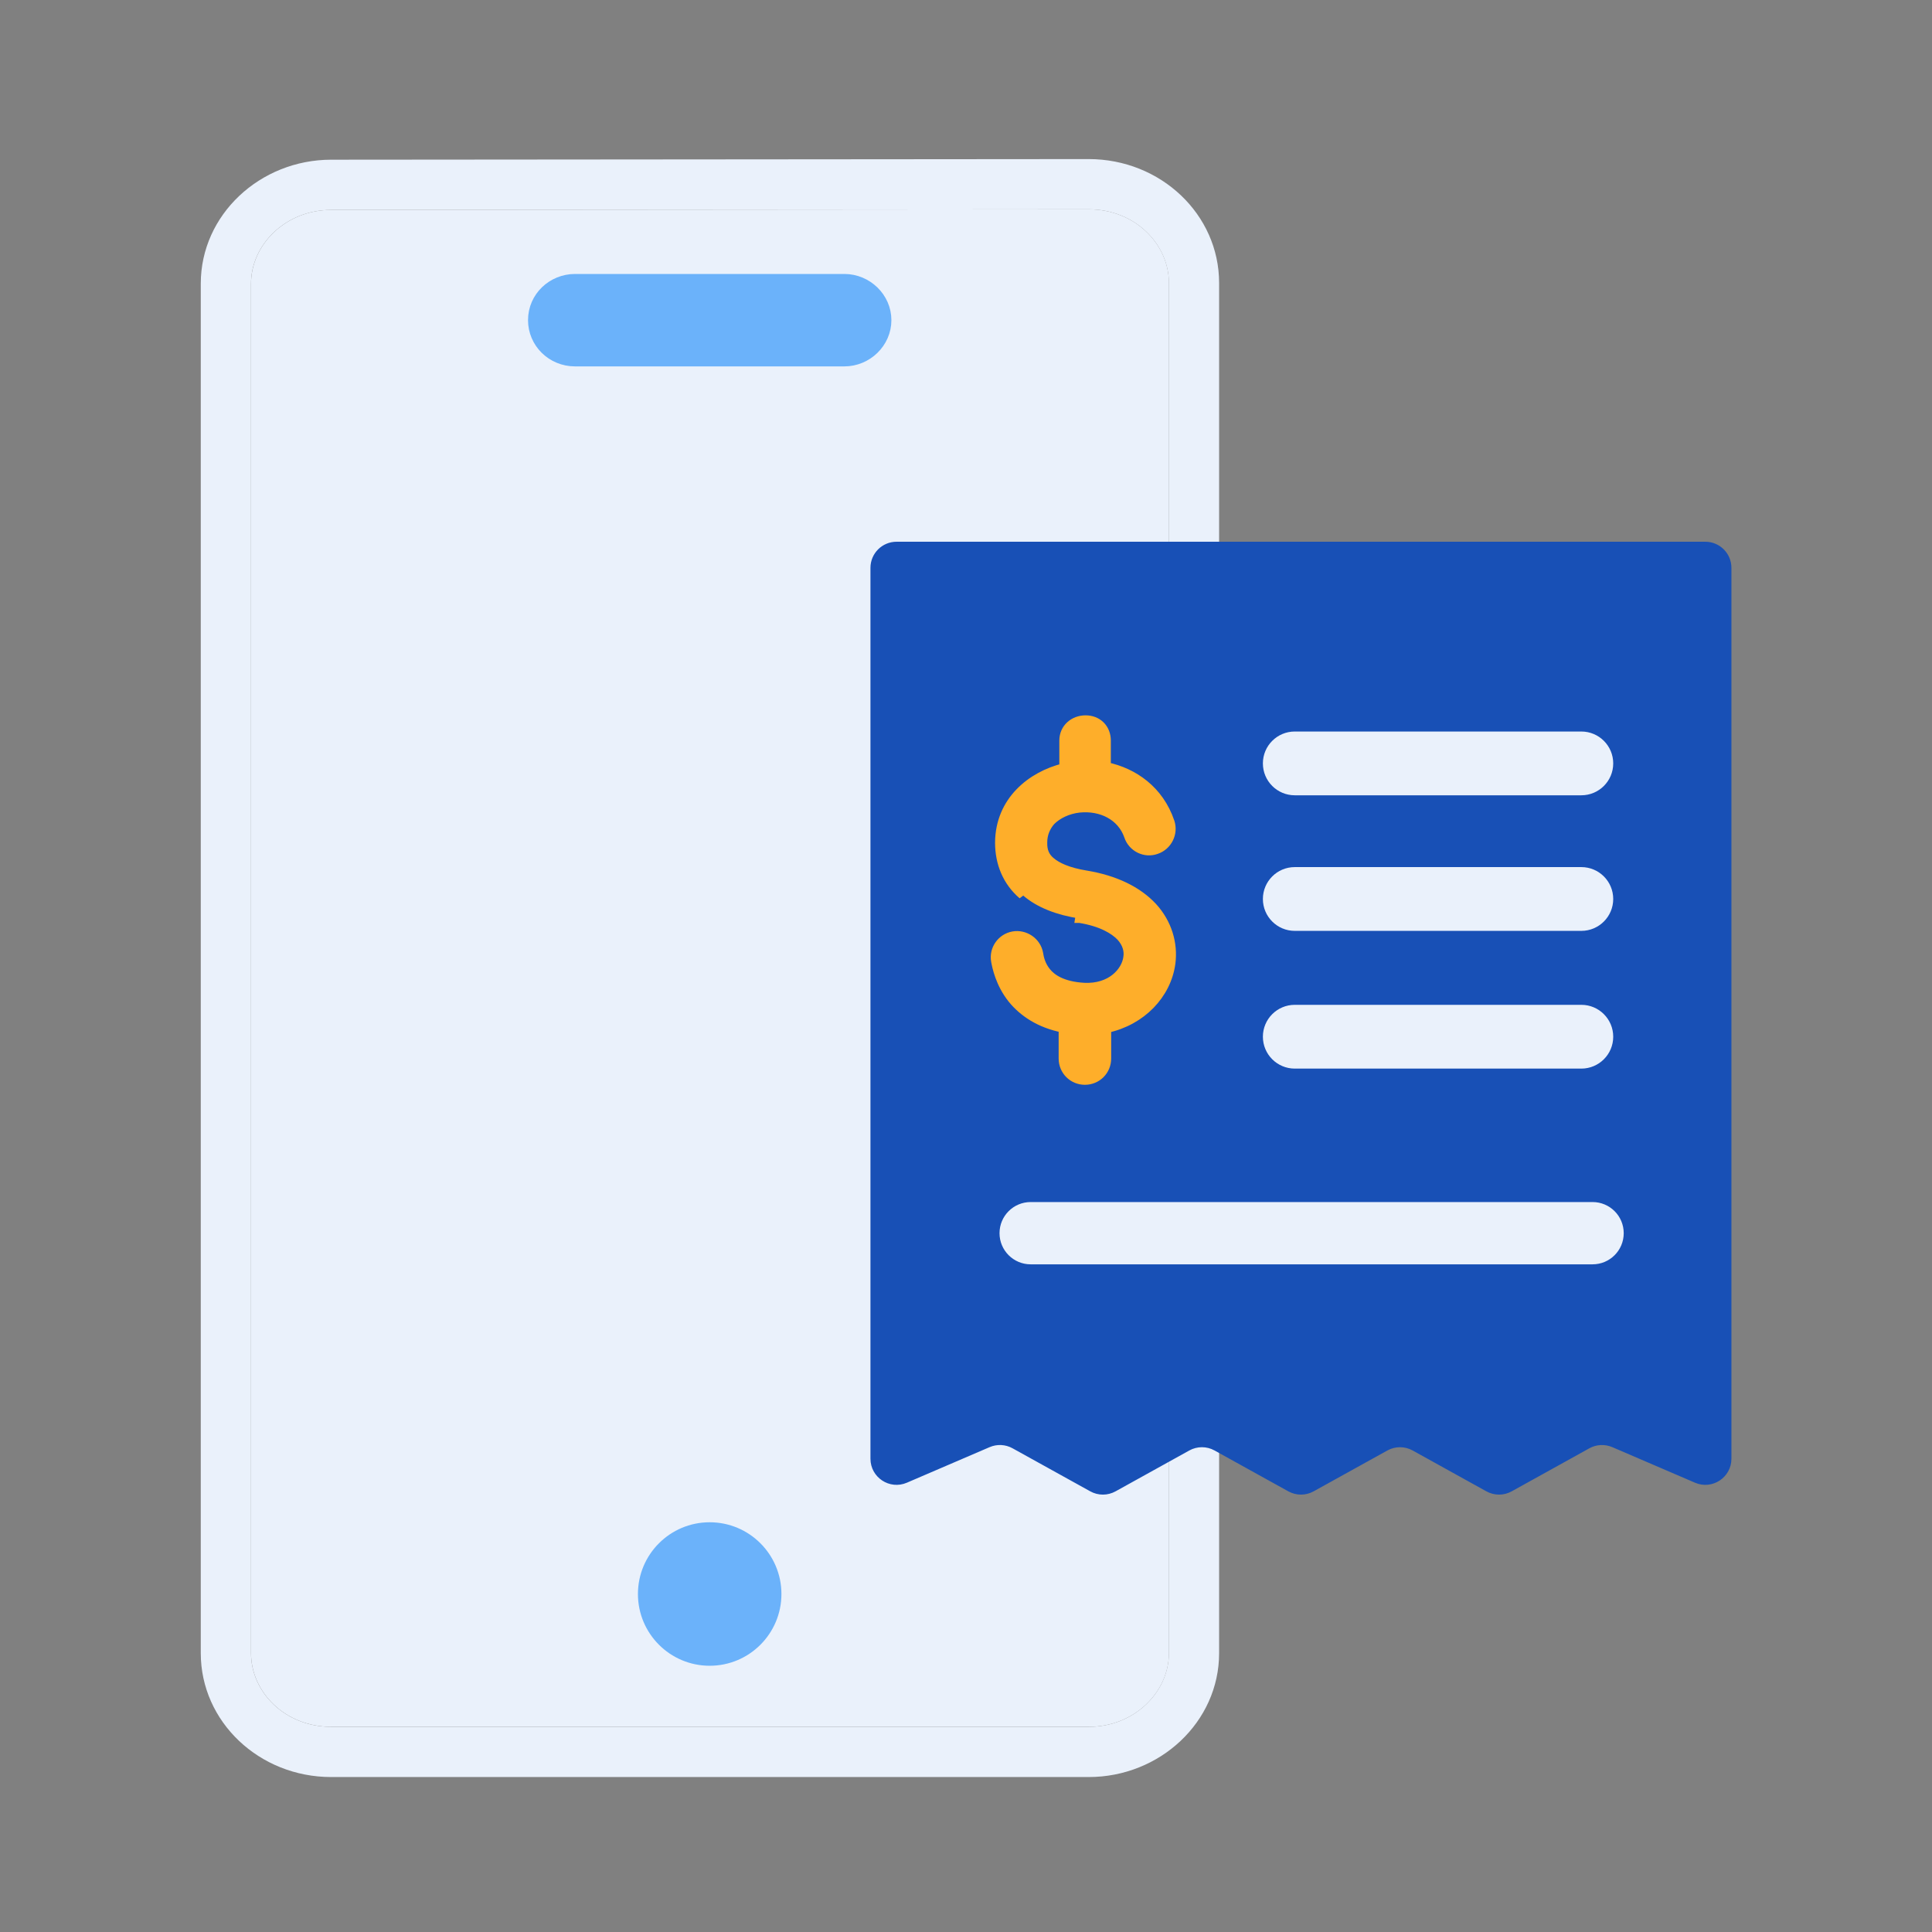
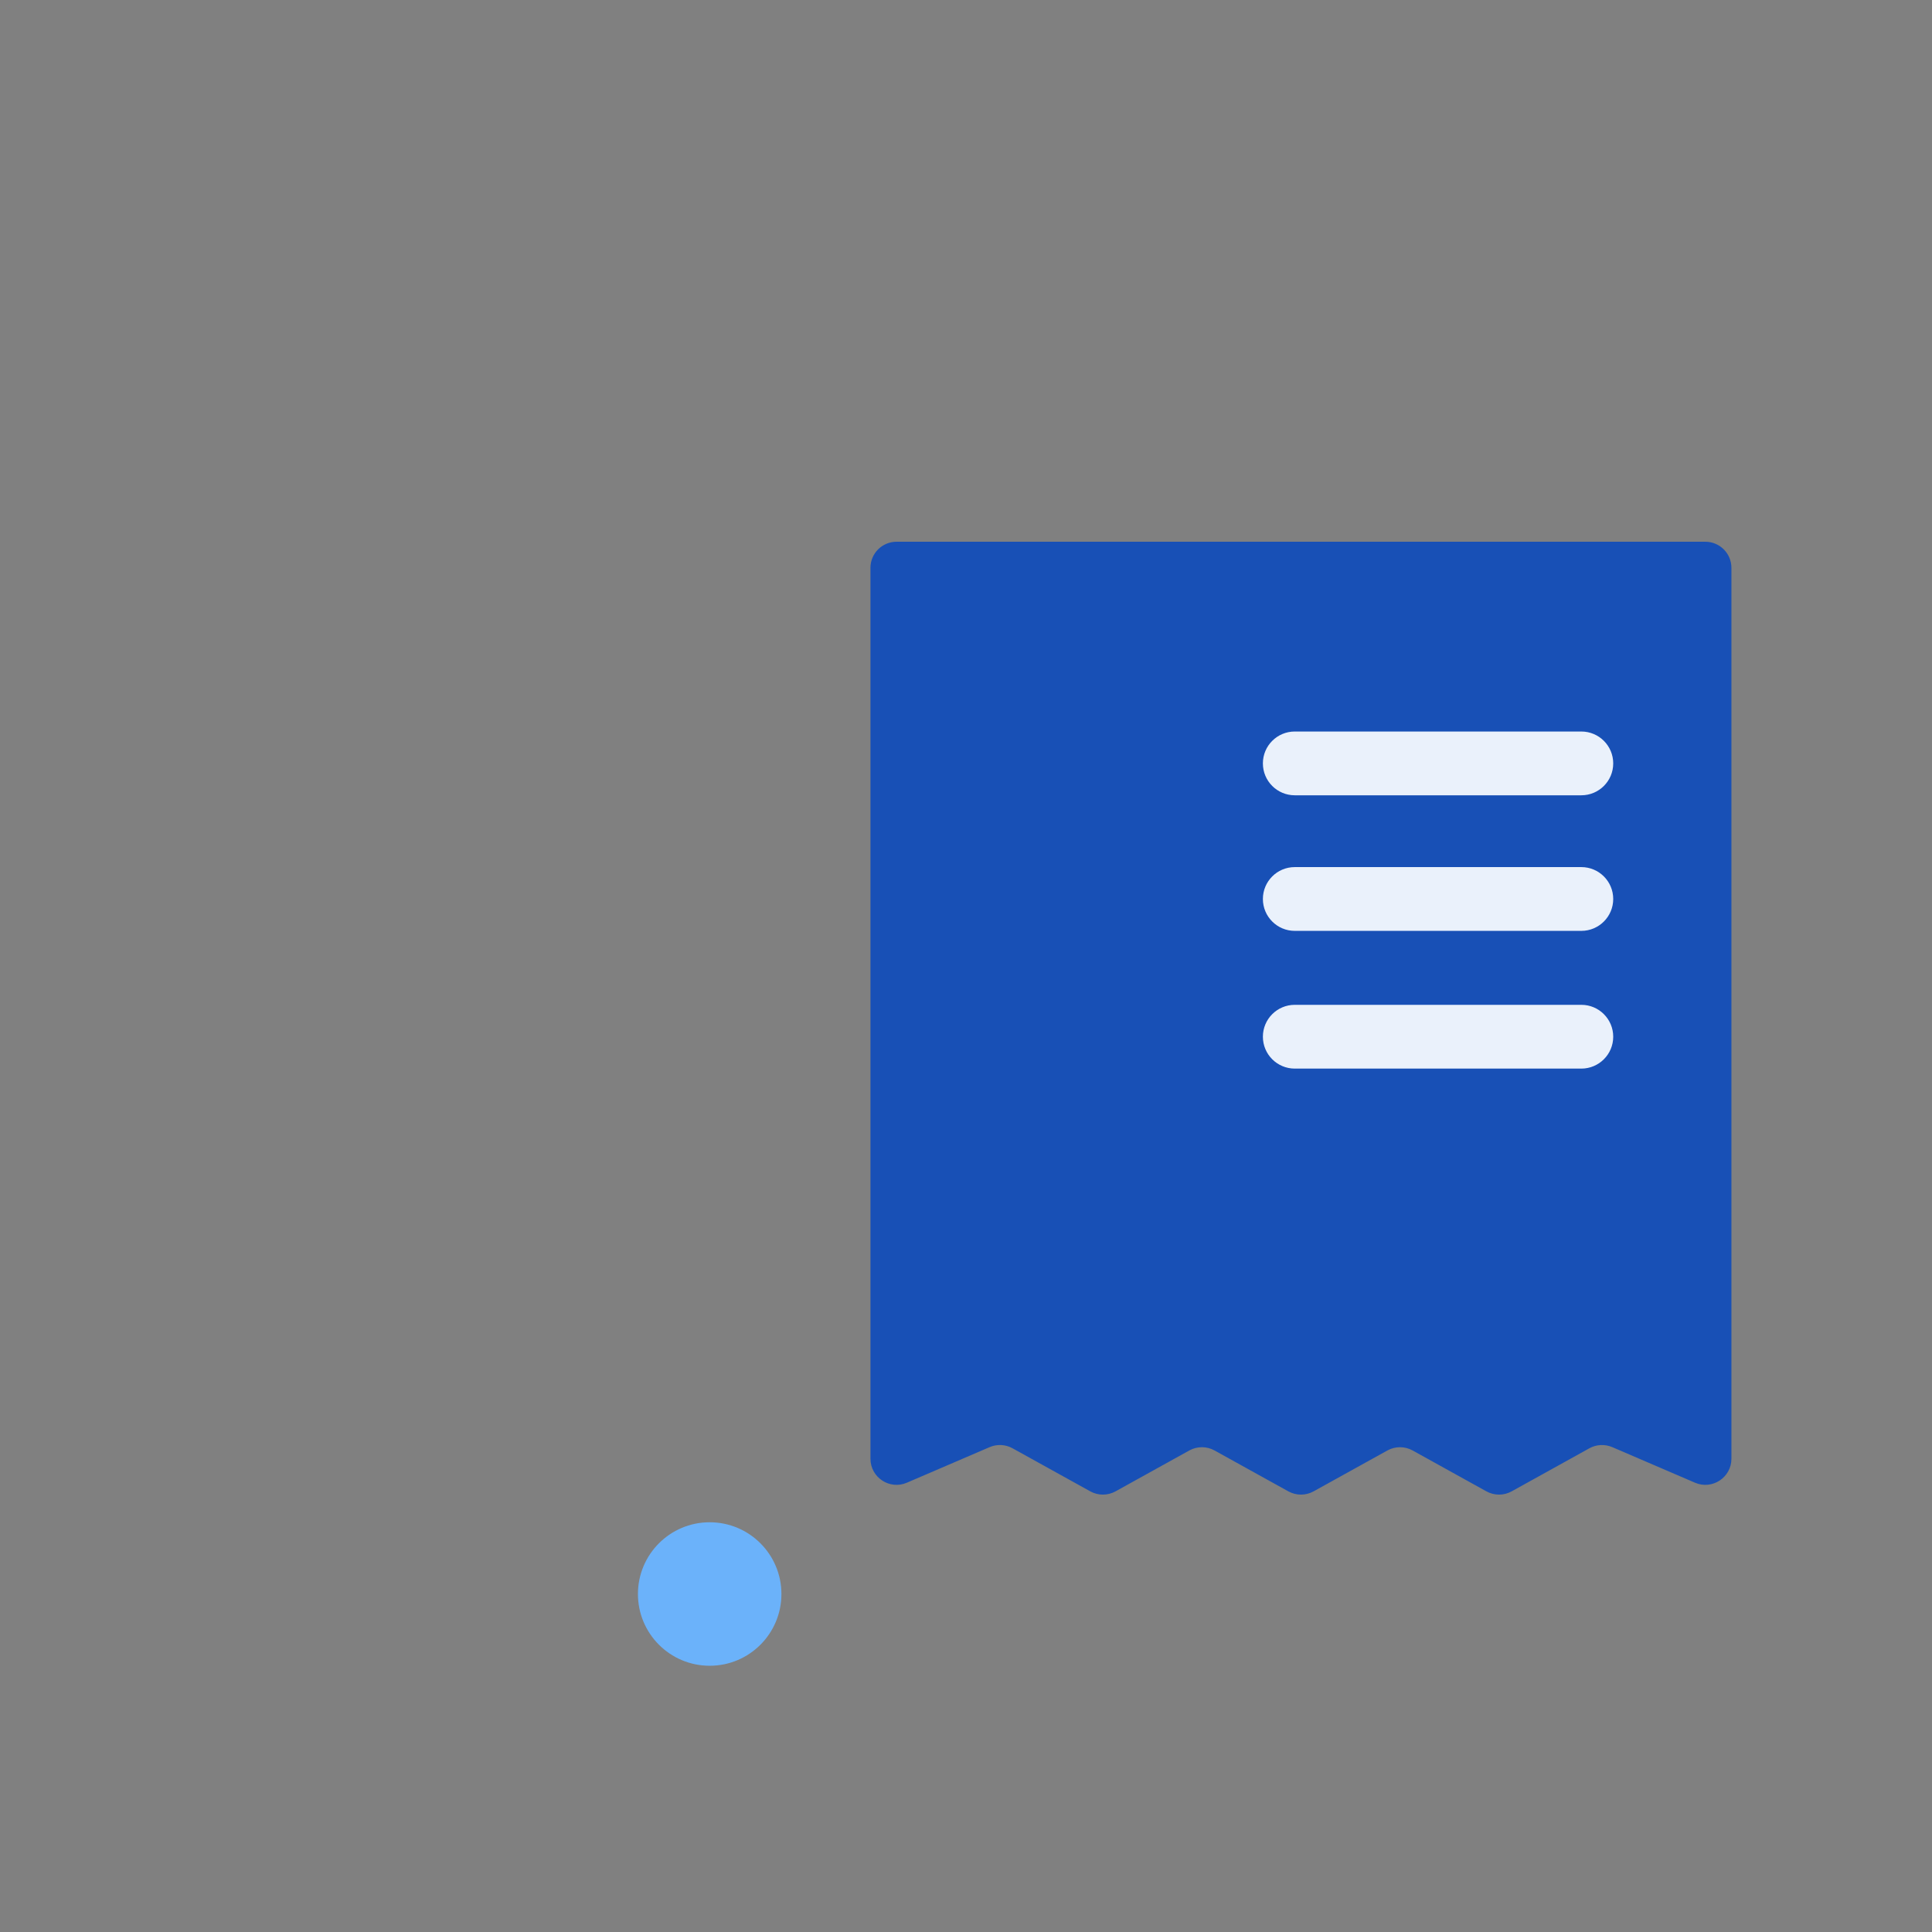
<svg xmlns="http://www.w3.org/2000/svg" width="103" height="103" viewBox="0 0 103 103" fill="none">
  <rect x="0" y="0" width="103" height="103" fill="#808080" stroke="none" />
-   <path d="M58.042 11.159L17.66 11.191C15.212 11.191 13.384 13.057 13.384 15.117V88.135C13.384 90.195 15.179 92.061 17.66 92.061H58.042C60.491 92.061 62.319 90.195 62.319 88.135V15.085C62.319 13.025 60.523 11.159 58.042 11.159Z" fill="#EAF1FB" />
-   <path fill-rule="evenodd" clip-rule="evenodd" d="M58.04 8.481C61.88 8.481 64.994 11.429 64.994 15.085V88.136C64.994 91.805 61.833 94.739 58.04 94.739H17.658C13.819 94.739 10.704 91.791 10.704 88.136V15.117C10.704 11.449 13.864 8.515 17.656 8.514L58.04 8.481ZM17.658 11.191C15.21 11.191 13.382 13.058 13.382 15.117V88.136C13.382 90.195 15.177 92.062 17.658 92.062H58.04C60.489 92.062 62.317 90.195 62.317 88.136V15.085C62.317 13.025 60.521 11.159 58.04 11.159L17.658 11.191Z" fill="#EAF1FB" />
-   <path d="M30.658 14.986C29.509 14.986 28.531 15.886 28.531 17.069C28.531 18.213 29.468 19.153 30.658 19.153H45.014C46.168 19.153 47.142 18.217 47.142 17.069C47.142 15.921 46.168 14.986 45.014 14.986H30.658Z" fill="#6BB2FA" stroke="#6BB2FA" stroke-width="0.761" />
  <ellipse cx="37.835" cy="84.981" rx="3.825" ry="3.825" fill="#6BB2FA" />
  <path d="M54.014 77.155C53.62 76.936 53.147 76.913 52.733 77.091L48.321 78.987C47.446 79.363 46.472 78.721 46.472 77.769L46.472 30.272C46.472 29.54 47.066 28.947 47.798 28.947L90.915 28.947C91.648 28.947 92.241 29.54 92.241 30.272L92.241 77.769C92.241 78.721 91.267 79.363 90.392 78.987L85.982 77.091C85.568 76.913 85.095 76.937 84.701 77.155L80.561 79.45C80.161 79.672 79.675 79.672 79.275 79.45L75.344 77.272C74.905 77.028 74.371 77.028 73.932 77.272L70.001 79.45C69.601 79.672 69.116 79.672 68.716 79.45L64.784 77.272C64.345 77.028 63.812 77.028 63.372 77.272L59.442 79.45C59.042 79.672 58.556 79.672 58.157 79.45L54.014 77.155Z" fill="#1850B6" stroke="#1850B6" stroke-width="0.131" />
-   <path d="M53.287 65.744C53.287 64.827 54.031 64.084 54.948 64.084H84.904C85.821 64.084 86.565 64.827 86.565 65.744C86.565 66.662 85.821 67.405 84.904 67.405H54.948C54.031 67.405 53.287 66.662 53.287 65.744Z" fill="#EAF1FB" />
-   <path d="M53.283 44.916H53.283C53.301 42.678 55.001 41.353 56.709 40.929L56.709 39.483C56.709 38.816 57.245 38.37 57.875 38.37C58.191 38.37 58.472 38.48 58.675 38.683C58.878 38.886 58.988 39.167 58.988 39.483L58.988 40.868C60.438 41.176 61.803 42.114 62.384 43.82L62.384 43.821C62.586 44.427 62.252 45.096 61.648 45.3C61.038 45.523 60.367 45.184 60.165 44.58C59.796 43.507 58.717 42.97 57.541 43.087C56.929 43.154 56.39 43.417 56.036 43.769C55.768 44.071 55.598 44.463 55.598 44.9V44.907L55.598 44.907C55.582 45.378 55.734 45.684 56.017 45.923L56.019 45.924C56.351 46.209 56.933 46.485 57.895 46.642L57.895 46.642C59.456 46.899 60.657 47.491 61.454 48.346L61.456 48.347L61.456 48.347C62.256 49.224 62.564 50.315 62.43 51.351L62.43 51.352C62.208 53.02 60.862 54.434 59.006 54.832V56.433C59.006 57.083 58.489 57.6 57.84 57.6C57.19 57.6 56.673 57.083 56.673 56.433V54.817C55.414 54.567 54.544 53.971 53.964 53.263L53.962 53.26L53.962 53.26C53.297 52.425 53.127 51.534 53.072 51.239L53.071 51.237C52.959 50.606 53.386 50.002 54.014 49.889C54.64 49.778 55.266 50.199 55.379 50.832L55.38 50.837L55.38 50.837C55.414 51.056 55.495 51.454 55.795 51.818L55.797 51.82L55.797 51.82C56.056 52.139 56.601 52.562 57.798 52.63C59.228 52.697 60.012 51.806 60.12 51.055L60.12 51.05L60.12 51.05C60.179 50.696 60.08 50.301 59.749 49.938C59.397 49.571 58.731 49.16 57.552 48.969C57.552 48.969 57.551 48.969 57.551 48.969L57.588 48.738C56.422 48.559 55.4 48.182 54.665 47.536L53.283 44.916ZM53.283 44.916V44.918C53.283 46.018 53.683 47 54.511 47.713L53.283 44.916Z" fill="#FEAE2A" stroke="#FEAE2A" stroke-width="0.467" />
  <path d="M67.328 40.699C67.328 39.76 68.089 38.999 69.028 38.999H84.305C85.244 38.999 86.005 39.76 86.005 40.699C86.005 41.638 85.244 42.399 84.305 42.399H69.028C68.089 42.399 67.328 41.638 67.328 40.699Z" fill="#EAF1FB" />
  <path d="M67.328 47.927C67.328 46.988 68.089 46.227 69.028 46.227H84.305C85.244 46.227 86.005 46.988 86.005 47.927C86.005 48.865 85.244 49.627 84.305 49.627H69.028C68.089 49.627 67.328 48.865 67.328 47.927Z" fill="#EAF1FB" />
  <path d="M67.328 55.27C67.328 54.331 68.089 53.57 69.028 53.57H84.305C85.244 53.57 86.005 54.331 86.005 55.27C86.005 56.209 85.244 56.97 84.305 56.97H69.028C68.089 56.97 67.328 56.209 67.328 55.27Z" fill="#EAF1FB" />
</svg>